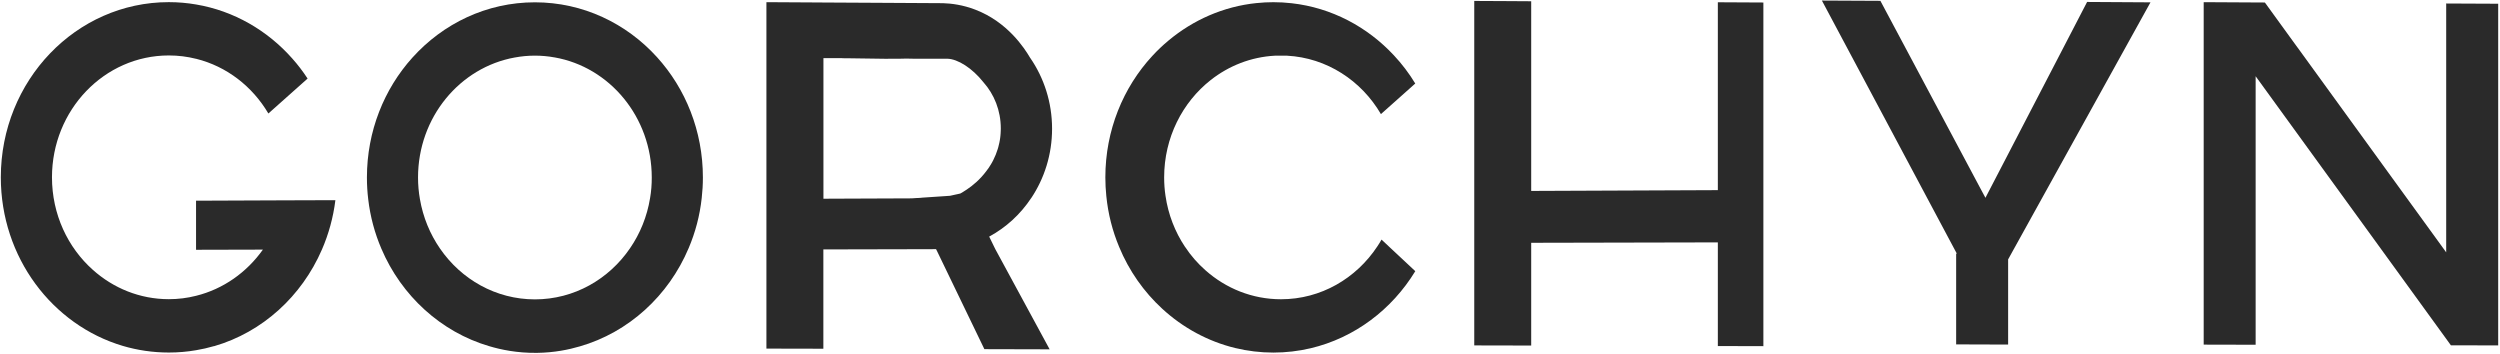
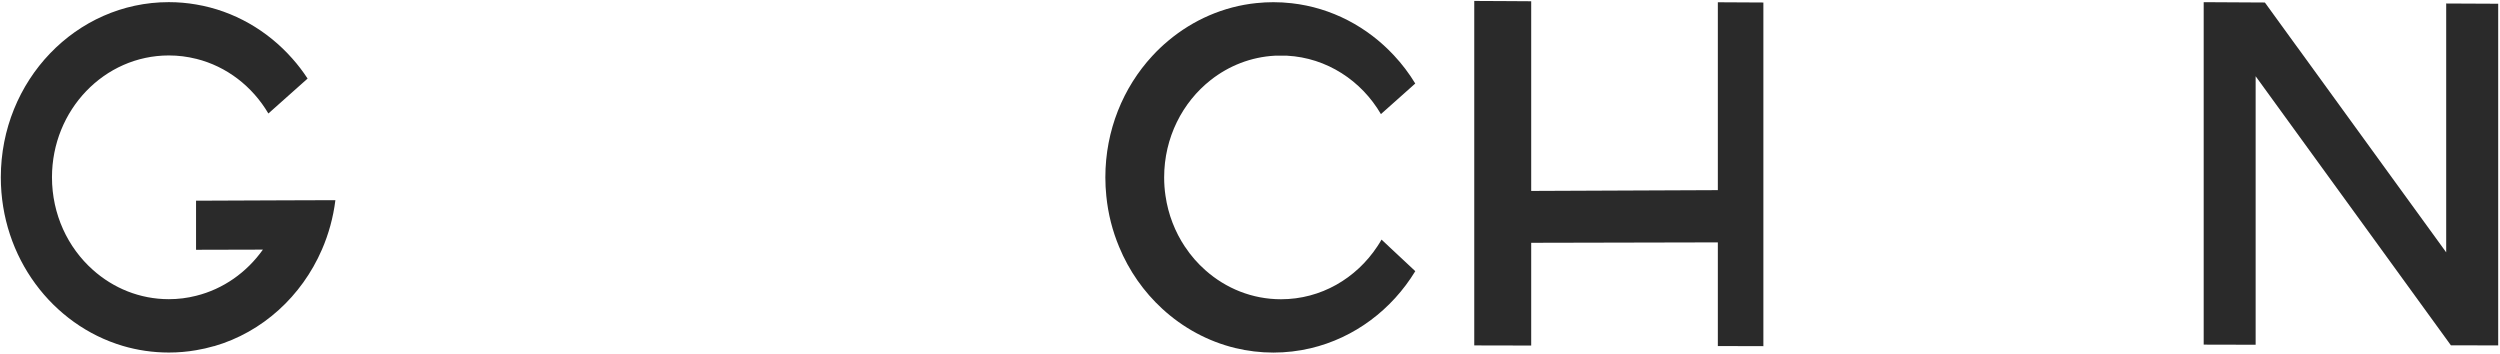
<svg xmlns="http://www.w3.org/2000/svg" width="1037" height="147" viewBox="0 0 1037 147" fill="none">
-   <path d="M272.52 23.7C259.81 9.69 241.82 0.96 221.88 0.96C201.83 0.96 183.77 9.79 171.05 23.92C159.35 36.91 152.2 54.4 152.2 73.63C152.2 76.7 152.38 79.71 152.74 82.67C153.58 89.88 155.46 96.78 158.2 103.17C166.53 122.72 182.91 137.71 202.94 143.6H202.96C207.73 145.03 214.51 146.47 222.72 146.37C229.95 146.28 235.99 145.01 240.43 143.7H240.45C260.75 137.86 277.32 122.7 285.67 102.89C288.43 96.4 290.29 89.41 291.08 82.08C291.39 79.31 291.56 76.49 291.56 73.63C291.56 54.28 284.34 36.73 272.52 23.7ZM269.65 82.18C268.41 89.82 265.52 96.88 261.36 102.94C252.6 115.8 238.17 124.18 221.88 124.18C205.66 124.18 191.3 115.87 182.52 103.11C178.38 97.12 175.47 90.13 174.18 82.58C173.67 79.67 173.4 76.69 173.4 73.63C173.4 48.67 190.75 27.93 213.57 23.84H213.6C216.29 23.34 219.05 23.08 221.87 23.08C224.63 23.08 227.32 23.32 229.94 23.8H230C252.91 27.81 270.35 48.6 270.35 73.63C270.36 76.55 270.13 79.41 269.65 82.18Z" fill="#2A2A2A" />
  <path d="M587.06 112.48C577.34 128.44 561.82 140.17 543.62 144.46C538.65 145.63 533.49 146.25 528.19 146.25C522.76 146.25 517.48 145.59 512.41 144.37H512.39C500.97 141.6 490.62 135.9 482.12 128.09C474.48 121.08 468.32 112.34 464.23 102.44C461.47 95.85 459.64 88.76 458.9 81.32C458.64 78.77 458.5 76.19 458.5 73.58C458.5 54.03 465.91 36.28 477.96 23.22C480.06 20.93 482.3 18.8 484.68 16.83C494.9 8.29 507.47 2.68 521.24 1.27H521.32C523.58 1.03 525.87 0.91 528.19 0.91C530.75 0.91 533.26 1.05 535.75 1.34H535.77C552.36 3.2 567.21 11.15 578.22 22.99C581.54 26.53 584.49 30.44 587.05 34.64L572.81 47.33C564.71 33.46 550.36 23.97 533.86 23.1H528.84C518.86 23.63 509.68 27.32 502.2 33.2C490.47 42.43 482.89 57.09 482.89 73.58C482.89 76.18 483.07 78.73 483.45 81.22C484.57 89 487.41 96.19 491.54 102.39H491.56C493.95 106.02 496.83 109.31 500.04 112.13C508.49 119.62 519.42 124.13 531.37 124.13C547.94 124.13 562.56 115.46 571.31 102.22C571.92 101.31 572.52 100.36 573.06 99.38L576.06 102.2C579.72 105.63 583.4 109.06 587.06 112.48Z" fill="#2A2A2A" />
  <path d="M731.45 1.04V143.59L712.56 143.54V100.54L635.14 100.71V143.33L611.52 143.28V0.39L623.95 0.45L635.14 0.52V79.2L712.56 78.87V0.94L731.45 1.04Z" fill="#2A2A2A" />
-   <path d="M865.74 0.81H865.73L855.74 20.07L832.97 63.93L825.95 77.44L823.56 82.05L821.1 77.46L811.41 59.28L790.58 20.21L779.99 0.35L755.72 0.23L766.4 20.26L796.95 77.56L808.59 99.39L811.41 104.67L811.61 105.05L811.41 105.44V142.86H813.42L831.79 142.92H832.97V107.6L835.11 103.72L837.55 99.32L849.72 77.34L881.47 20.02L892.02 0.97L865.74 0.81Z" fill="#2A2A2A" />
-   <path d="M410.31 98.14C417.29 94.39 423.27 88.88 427.71 82.2H427.73C433.19 74.04 436.4 64.11 436.4 53.4C436.4 42.45 433.05 32.33 427.37 24.07H427.35C424.92 19.91 417.88 9.1 404.54 4C399.34 2 394.61 1.43 391.15 1.32C381.91 1.27 372.68 1.22 363.44 1.16L341.52 1.04L338.8 1.02L317.91 0.9V144.6L341.53 144.65V103.46L381.79 103.37H381.84L388.28 103.35L388.48 103.78H388.5L408.32 144.83C417.35 144.85 426.36 144.88 435.39 144.9C427.88 131.04 420.35 117.17 412.83 103.3L410.31 98.14ZM409.21 70.86C406.5 74.54 403.35 77.07 400.99 78.64C399.88 79.4 398.94 79.93 398.32 80.28C396.92 80.59 395.5 80.9 394.08 81.21C388.78 81.57 383.47 81.92 378.17 82.28L348.66 82.4L341.56 82.43V24.12L348.66 24.1H348.68C349.19 24.13 349.72 24.16 350.26 24.17C350.84 24.18 351.39 24.18 351.93 24.17C365.75 24.41 371.46 24.43 373.16 24.36C373.37 24.35 374.46 24.3 375.94 24.3C377.23 24.29 378.32 24.33 379.12 24.36H384.48H392.96C397.28 24.46 403.26 28.23 407.93 34.12C412.4 39.13 415.13 45.86 415.13 53.26C415.13 53.5 415.13 53.83 415.11 54.26C415.09 54.6 415.08 54.93 415.06 55.26V55.35C415.03 55.66 415.01 55.95 414.98 56.26V56.29C414.95 56.6 414.9 56.93 414.87 57.24C414.87 57.29 414.87 57.33 414.85 57.36C414.8 57.64 414.77 57.93 414.72 58.2C414.67 58.53 414.61 58.84 414.54 59.16C414.41 59.8 414.26 60.42 414.09 61.04C414.01 61.31 413.92 61.59 413.84 61.88C413.34 63.48 412.75 64.96 412.04 66.34C411.91 66.61 411.76 66.89 411.61 67.17C411.46 67.44 411.31 67.7 411.15 67.98C410.84 68.53 410.51 69.07 410.16 69.56C409.85 70 409.54 70.45 409.21 70.86Z" fill="#2A2A2A" />
  <path d="M139.12 83.03C138.23 90.24 136.31 97.13 133.54 103.51C125.12 122.92 108.85 137.78 88.86 143.58H88.74C86.31 144.29 83.84 144.85 81.31 145.27C77.65 145.91 73.87 146.23 70.02 146.23C63.4 146.23 57 145.27 50.94 143.48C21.73 134.82 0.34 106.8 0.34 73.56C0.34 33.42 31.53 0.89 70.02 0.89C73.87 0.89 77.64 1.22 81.31 1.85C97.02 4.5 110.95 12.64 121.27 24.31C123.57 26.89 125.68 29.66 127.59 32.59L111.32 47.08C104.7 35.84 94.02 27.53 81.37 24.39H81.32C77.71 23.48 73.93 23 70.03 23C43.26 23 21.56 45.63 21.56 73.55C21.56 88.92 28.13 102.69 38.51 111.93C46.99 119.52 58 124.1 70.03 124.1C73.92 124.1 77.7 123.62 81.32 122.7C92.61 119.91 102.36 112.98 109.05 103.54L81.32 103.61V83.25L117.63 83.1L139.12 83.03Z" fill="#2A2A2A" />
  <path d="M1036.25 1.55V143.28L1016.63 143.23L1014.68 140.54L984.4 98.8L968.32 76.65L935.64 31.62V143L914.09 142.95V0.9L935.64 1.02L939.47 1.04L952.99 19.68H953.01L994.27 76.55L1010.39 98.75L1014.68 104.67V1.45L1036.25 1.55Z" fill="#2A2A2A" />
</svg>